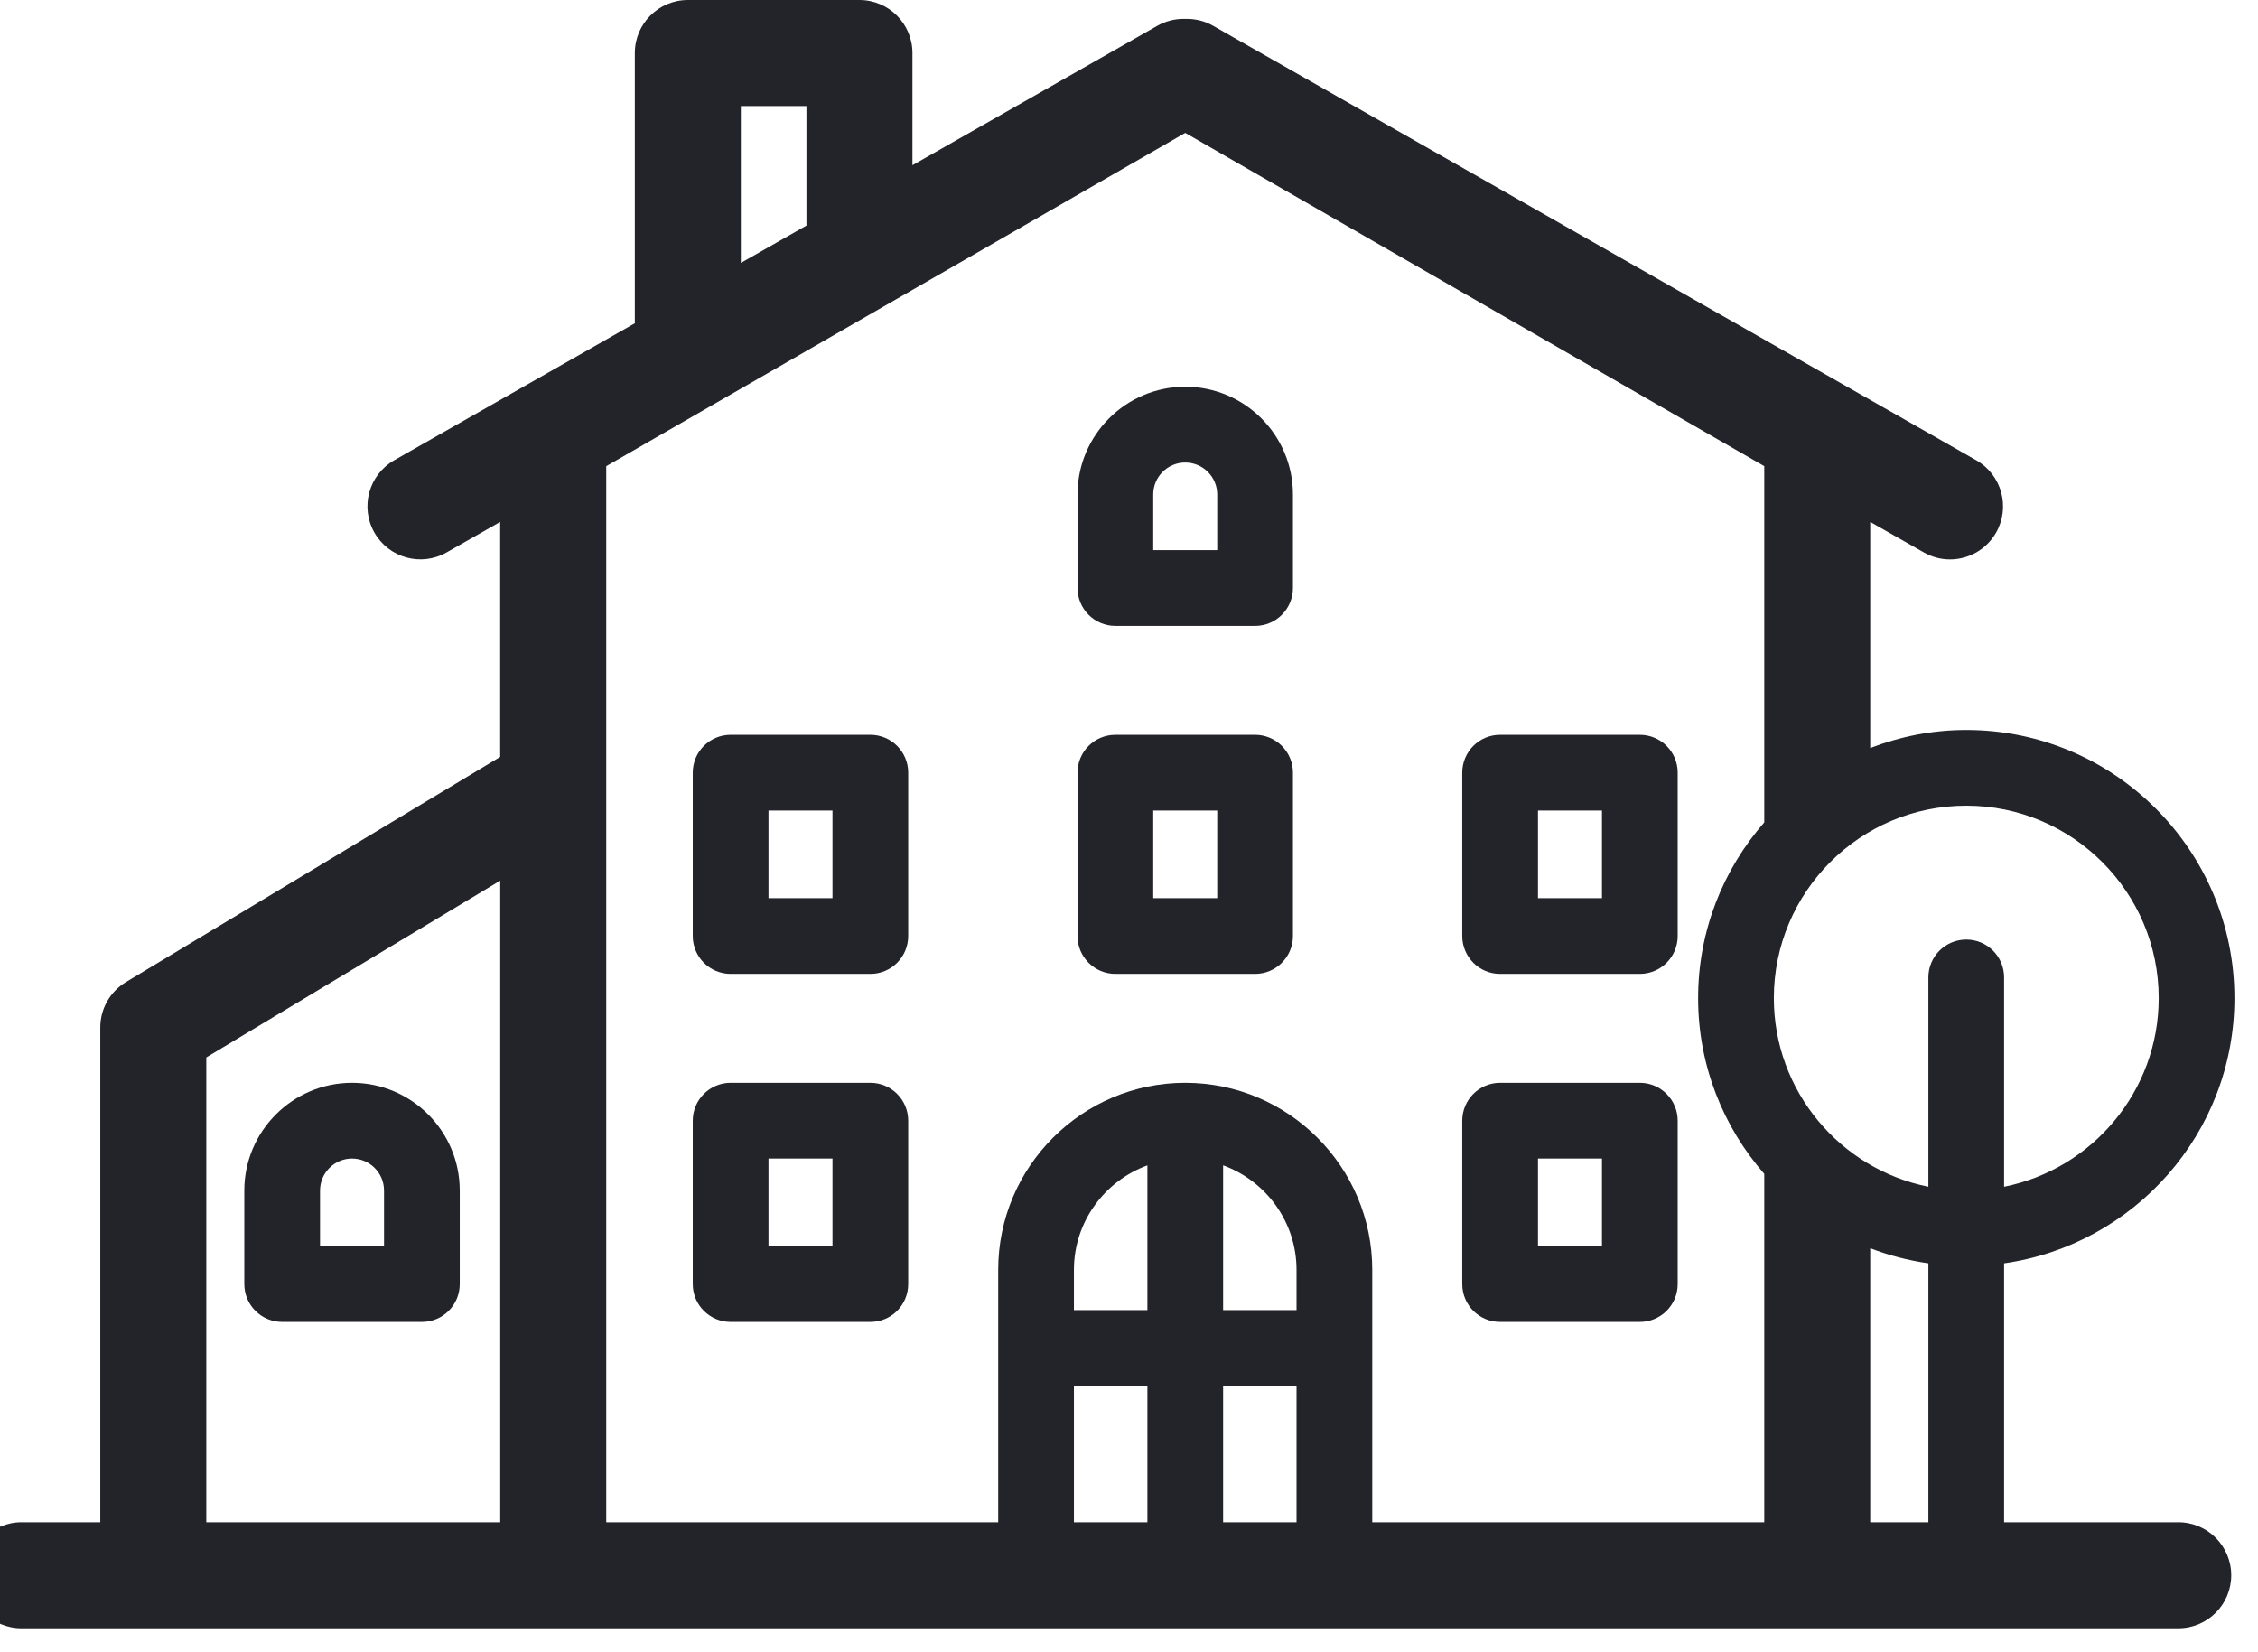
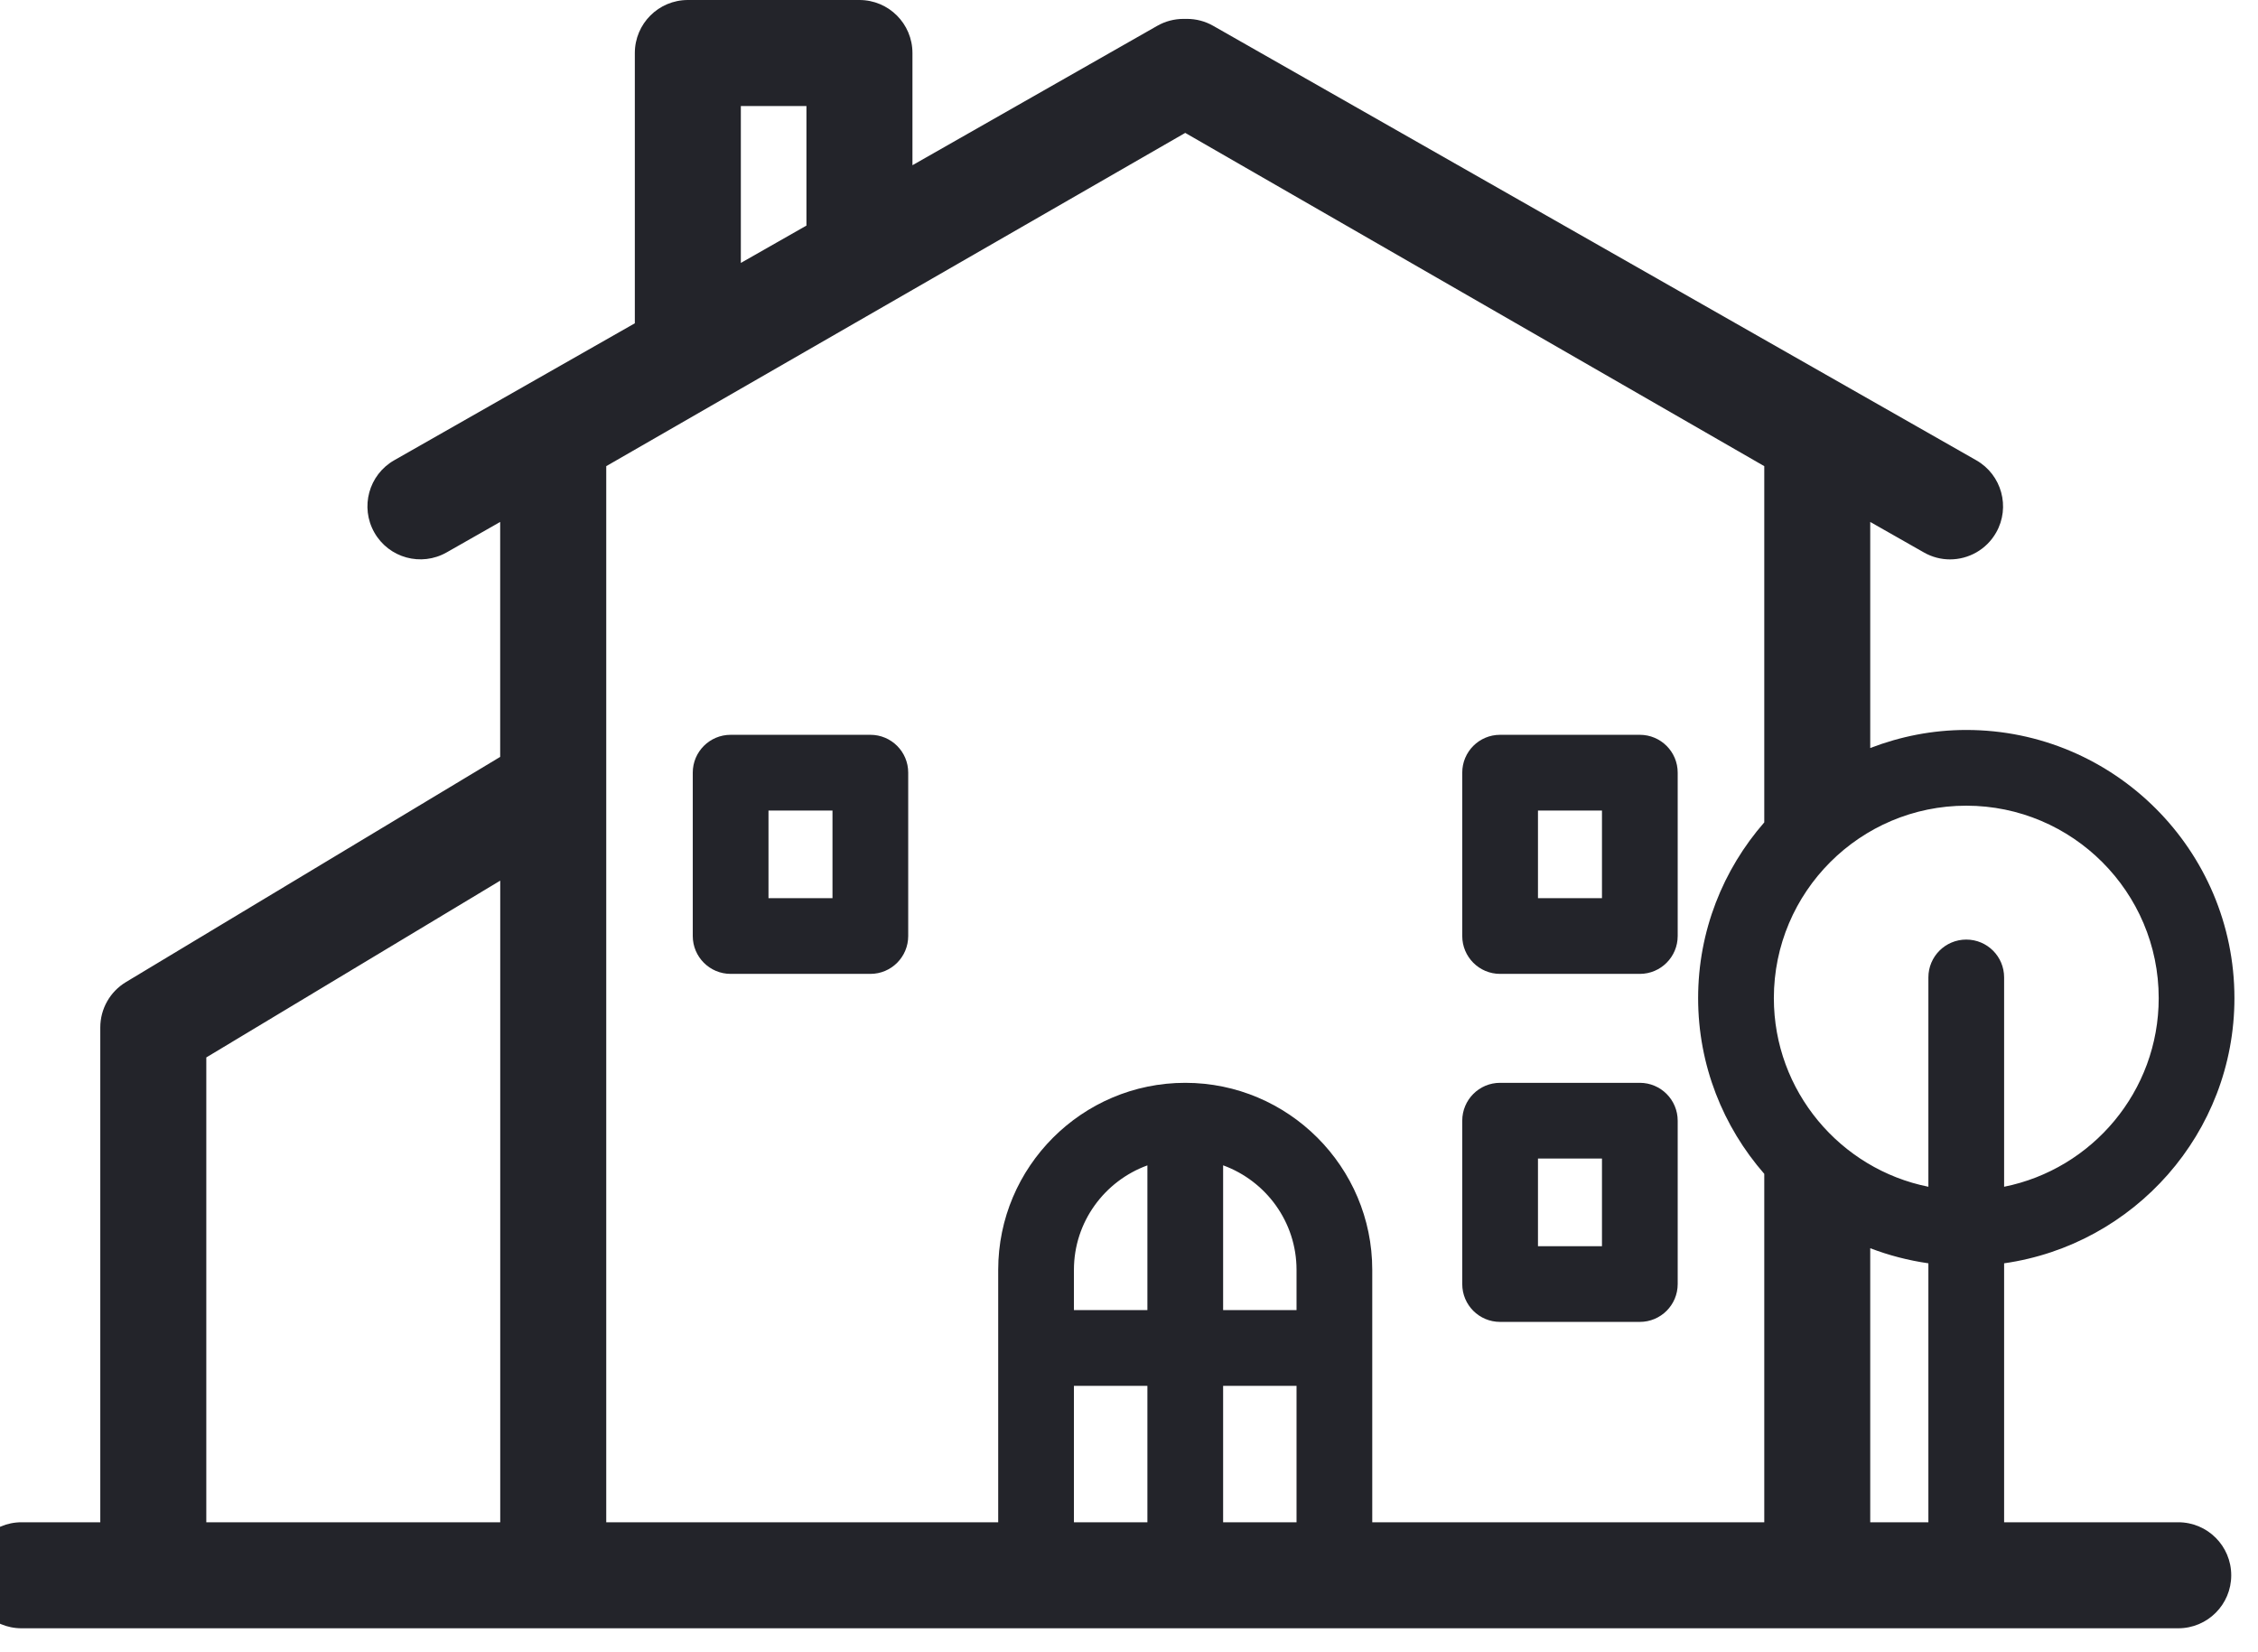
<svg xmlns="http://www.w3.org/2000/svg" width="41" height="30" viewBox="0 0 41 30" fill="none">
-   <path d="M15.804 19.661H13.267C12.887 19.661 12.579 19.969 12.579 20.349V23.315C12.579 23.695 12.887 24.002 13.267 24.002H15.804C16.184 24.002 16.491 23.695 16.491 23.315V20.349C16.491 19.969 16.184 19.661 15.804 19.661ZM15.116 22.628H13.954V21.036H15.116V22.628Z" fill="#23242A" />
-   <path d="M6.392 19.661C5.314 19.661 4.436 20.539 4.436 21.617V23.315C4.436 23.695 4.744 24.002 5.124 24.002H7.661C8.041 24.002 8.348 23.695 8.348 23.315V21.617C8.348 20.539 7.471 19.661 6.392 19.661ZM6.973 22.628H5.811V21.617C5.811 21.297 6.072 21.036 6.392 21.036C6.713 21.036 6.973 21.297 6.973 21.617V22.628Z" fill="#23242A" />
  <path d="M15.804 13.342H13.267C12.887 13.342 12.579 13.649 12.579 14.029V16.995C12.579 17.375 12.887 17.683 13.267 17.683H15.804C16.184 17.683 16.491 17.375 16.491 16.995V14.029C16.491 13.649 16.184 13.342 15.804 13.342ZM15.116 16.308H13.954V14.717H15.116V16.308Z" fill="#23242A" />
-   <path d="M22.79 13.342H20.253C19.873 13.342 19.565 13.649 19.565 14.029V16.995C19.565 17.375 19.873 17.683 20.253 17.683H22.79C23.169 17.683 23.477 17.375 23.477 16.995V14.029C23.477 13.649 23.169 13.342 22.79 13.342ZM22.102 16.308H20.94V14.717H22.102V16.308Z" fill="#23242A" />
  <path d="M29.775 19.661H27.238C26.858 19.661 26.551 19.969 26.551 20.349V23.315C26.551 23.695 26.858 24.002 27.238 24.002H29.775C30.155 24.002 30.463 23.695 30.463 23.315V20.349C30.463 19.969 30.155 19.661 29.775 19.661ZM29.088 22.628H27.926V21.036H29.088V22.628Z" fill="#23242A" />
  <path d="M29.775 13.342H27.238C26.858 13.342 26.551 13.649 26.551 14.029V16.995C26.551 17.375 26.858 17.683 27.238 17.683H29.775C30.155 17.683 30.463 17.375 30.463 16.995V14.029C30.463 13.649 30.155 13.342 29.775 13.342ZM29.088 16.308H27.926V14.717H29.088V16.308Z" fill="#23242A" />
-   <path d="M21.521 7.022C20.443 7.022 19.565 7.9 19.565 8.979V10.676C19.565 11.056 19.873 11.364 20.253 11.364H22.79C23.17 11.364 23.477 11.056 23.477 10.676V8.979C23.477 7.9 22.6 7.022 21.521 7.022ZM22.102 9.989H20.94V8.979C20.94 8.658 21.201 8.398 21.521 8.398C21.841 8.398 22.102 8.658 22.102 8.979V9.989H22.102Z" fill="#23242A" />
  <path d="M39.552 27.64H36.39V22.938C38.75 22.602 40.572 20.574 40.572 18.123C40.572 15.438 38.388 13.254 35.703 13.254C35.088 13.254 34.502 13.373 33.959 13.582V9.477L34.932 10.03C35.082 10.116 35.246 10.157 35.407 10.157C35.742 10.157 36.067 9.982 36.245 9.67C36.508 9.208 36.346 8.62 35.884 8.357L22.029 0.469C21.884 0.386 21.72 0.343 21.553 0.343H21.489C21.323 0.343 21.158 0.386 21.013 0.469L16.568 3V0.963C16.568 0.431 16.137 0 15.605 0H12.49C11.958 0 11.527 0.431 11.527 0.963V5.87L7.158 8.357C6.696 8.62 6.535 9.208 6.798 9.67C7.061 10.132 7.648 10.293 8.11 10.03L9.082 9.477V13.743L2.288 17.831C1.998 18.005 1.821 18.318 1.821 18.656V27.64H0.391C-0.141 27.64 -0.572 28.071 -0.572 28.603C-0.572 29.134 -0.141 29.565 0.391 29.565H39.552C40.084 29.565 40.514 29.134 40.514 28.603C40.514 28.071 40.084 27.64 39.552 27.64ZM23.542 23.057V23.788H22.209V21.159C22.985 21.442 23.542 22.185 23.542 23.057ZM20.834 23.788H19.5V23.057C19.5 22.185 20.058 21.442 20.834 21.16V23.788ZM19.5 25.163H20.834V27.64H19.5V25.163ZM22.209 27.64V25.163H23.542V27.64H22.209ZM24.917 23.057C24.917 21.185 23.393 19.661 21.521 19.661C19.648 19.661 18.125 21.185 18.125 23.057V27.64H11.008V8.464L21.521 2.413L32.035 8.464V14.932C31.289 15.787 30.834 16.902 30.834 18.123C30.834 19.344 31.289 20.459 32.035 21.314V27.64H24.917V23.057ZM35.703 17.06C35.323 17.06 35.015 17.367 35.015 17.747V21.548C33.417 21.228 32.209 19.814 32.209 18.123C32.209 16.196 33.776 14.629 35.703 14.629C37.629 14.629 39.197 16.196 39.197 18.123C39.197 19.814 37.989 21.228 36.39 21.548V17.747C36.39 17.367 36.083 17.06 35.703 17.06ZM33.959 22.664C34.295 22.793 34.648 22.885 35.015 22.938V27.64H33.959V22.664ZM13.452 1.925H14.643V4.096L13.452 4.774V1.925ZM3.746 19.2L9.083 15.99V27.64H3.746V19.2Z" fill="#23242A" />
</svg>